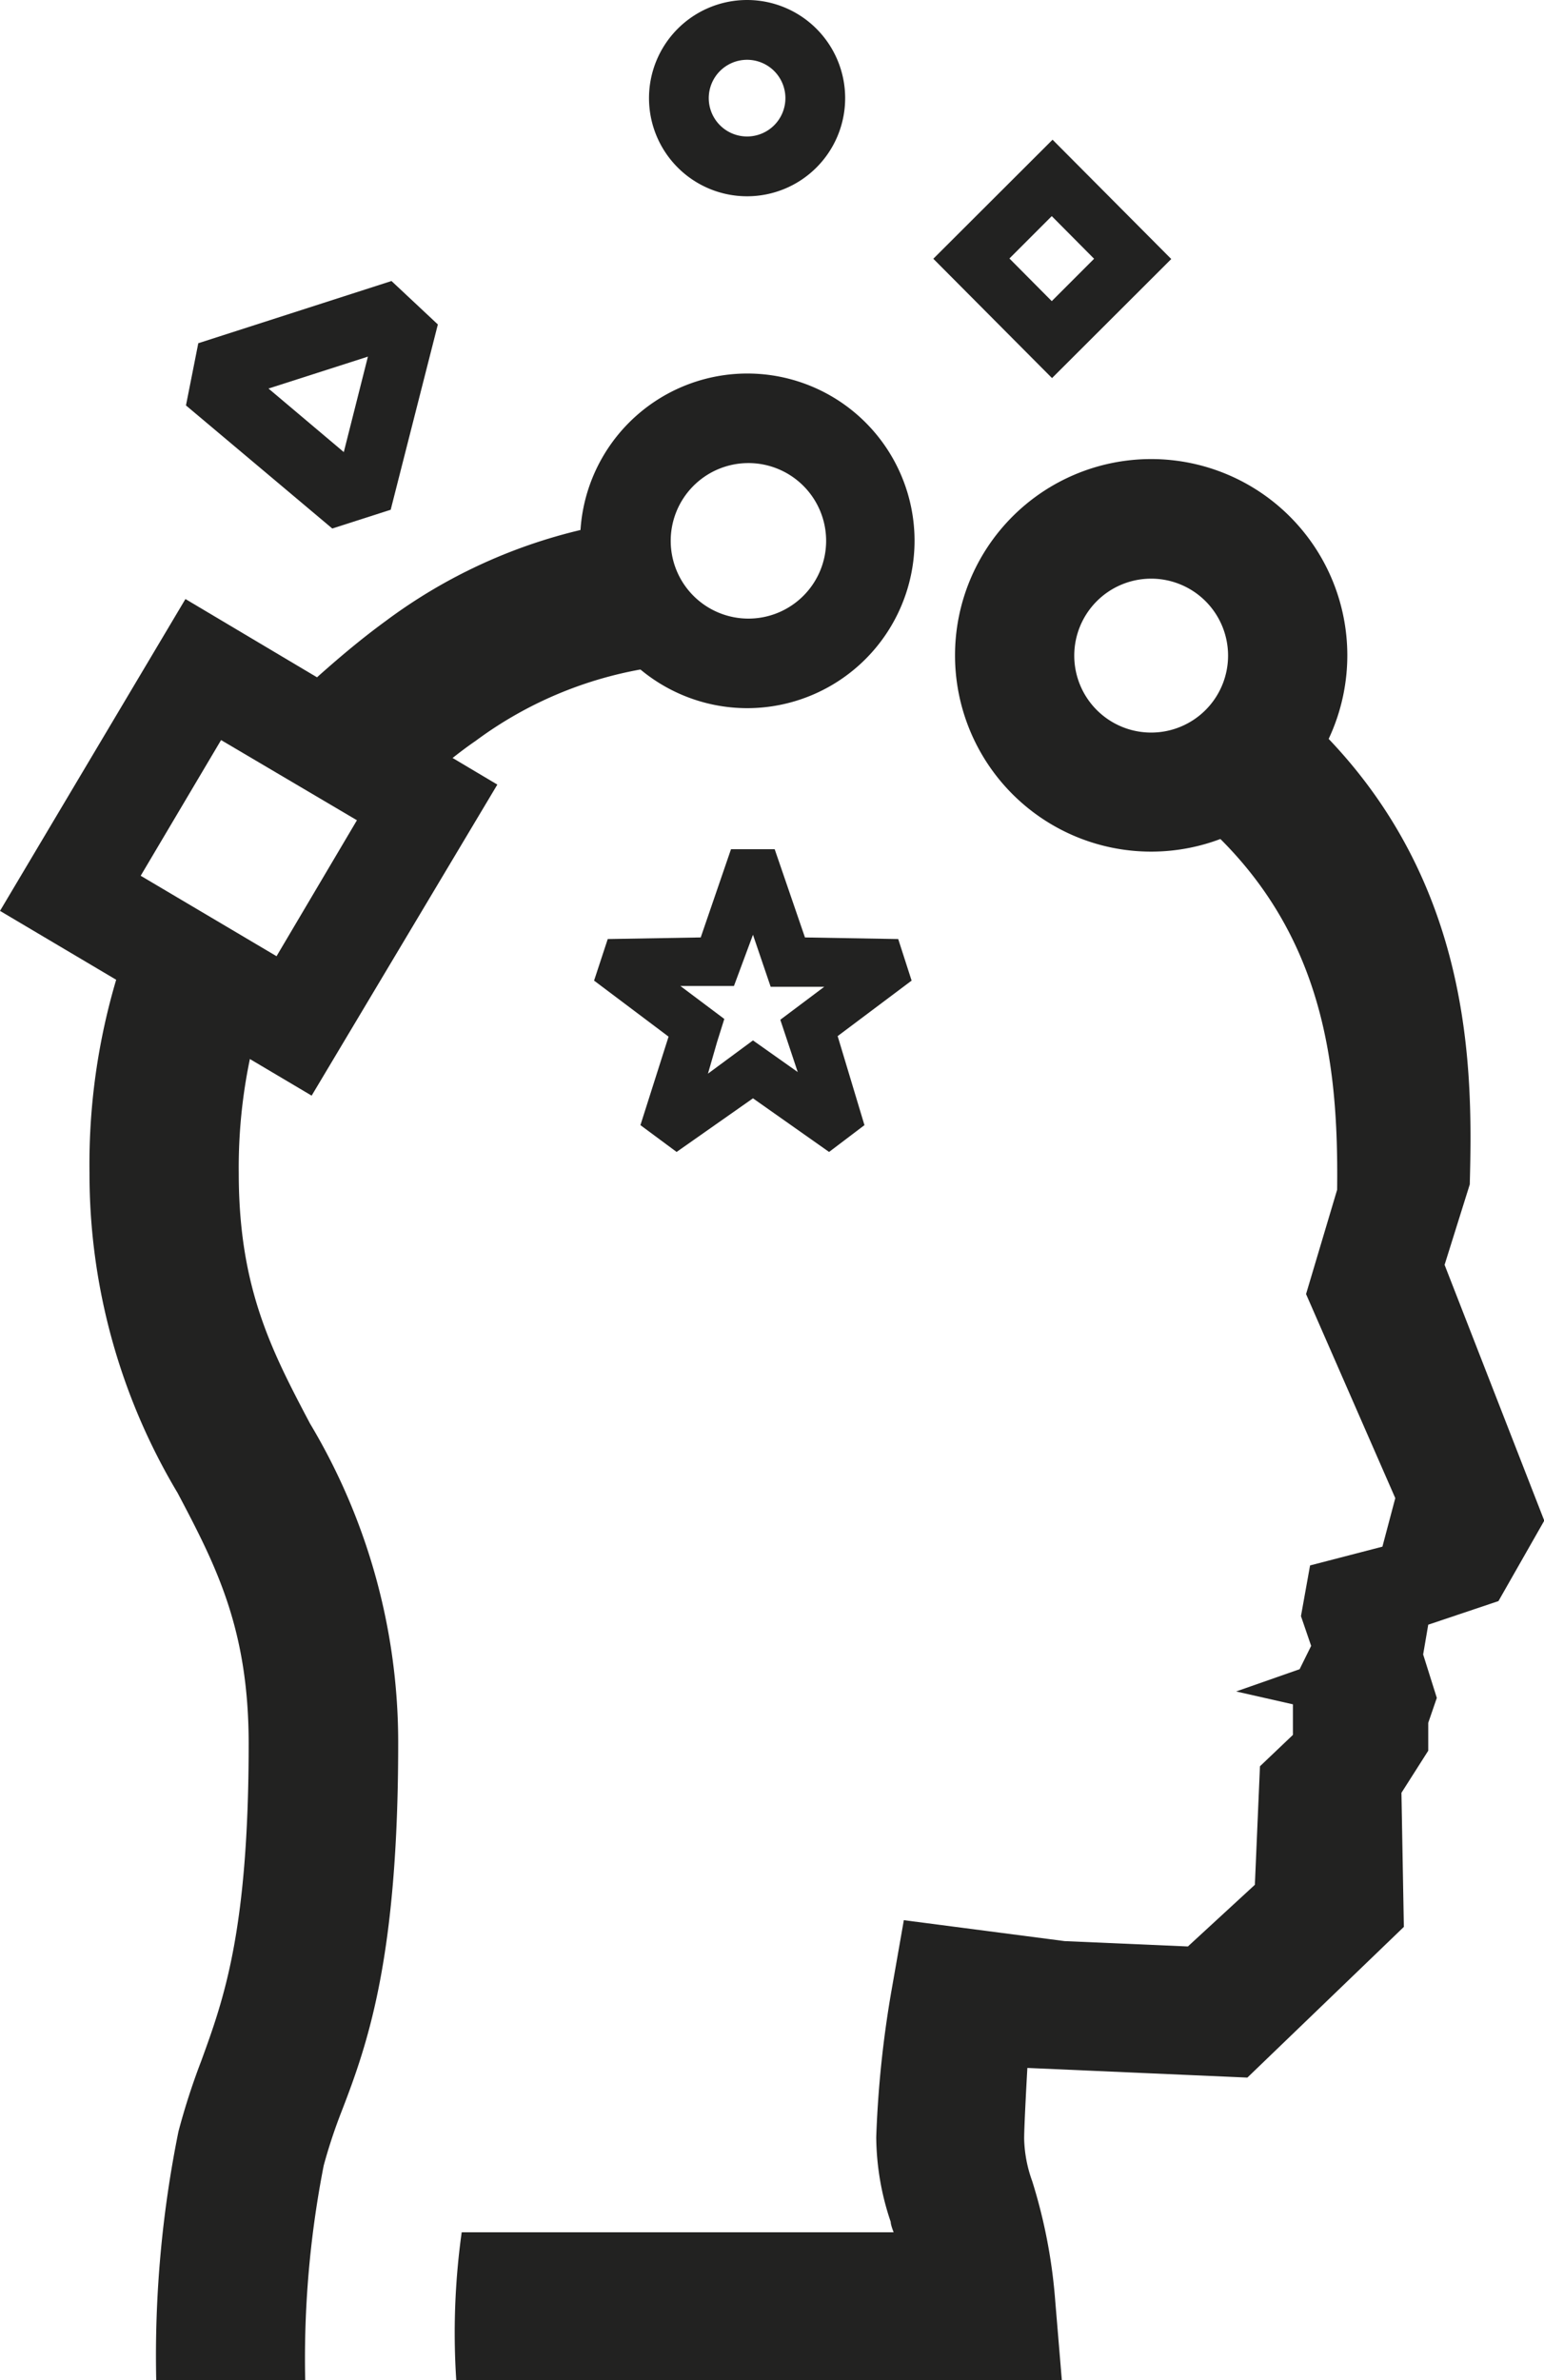
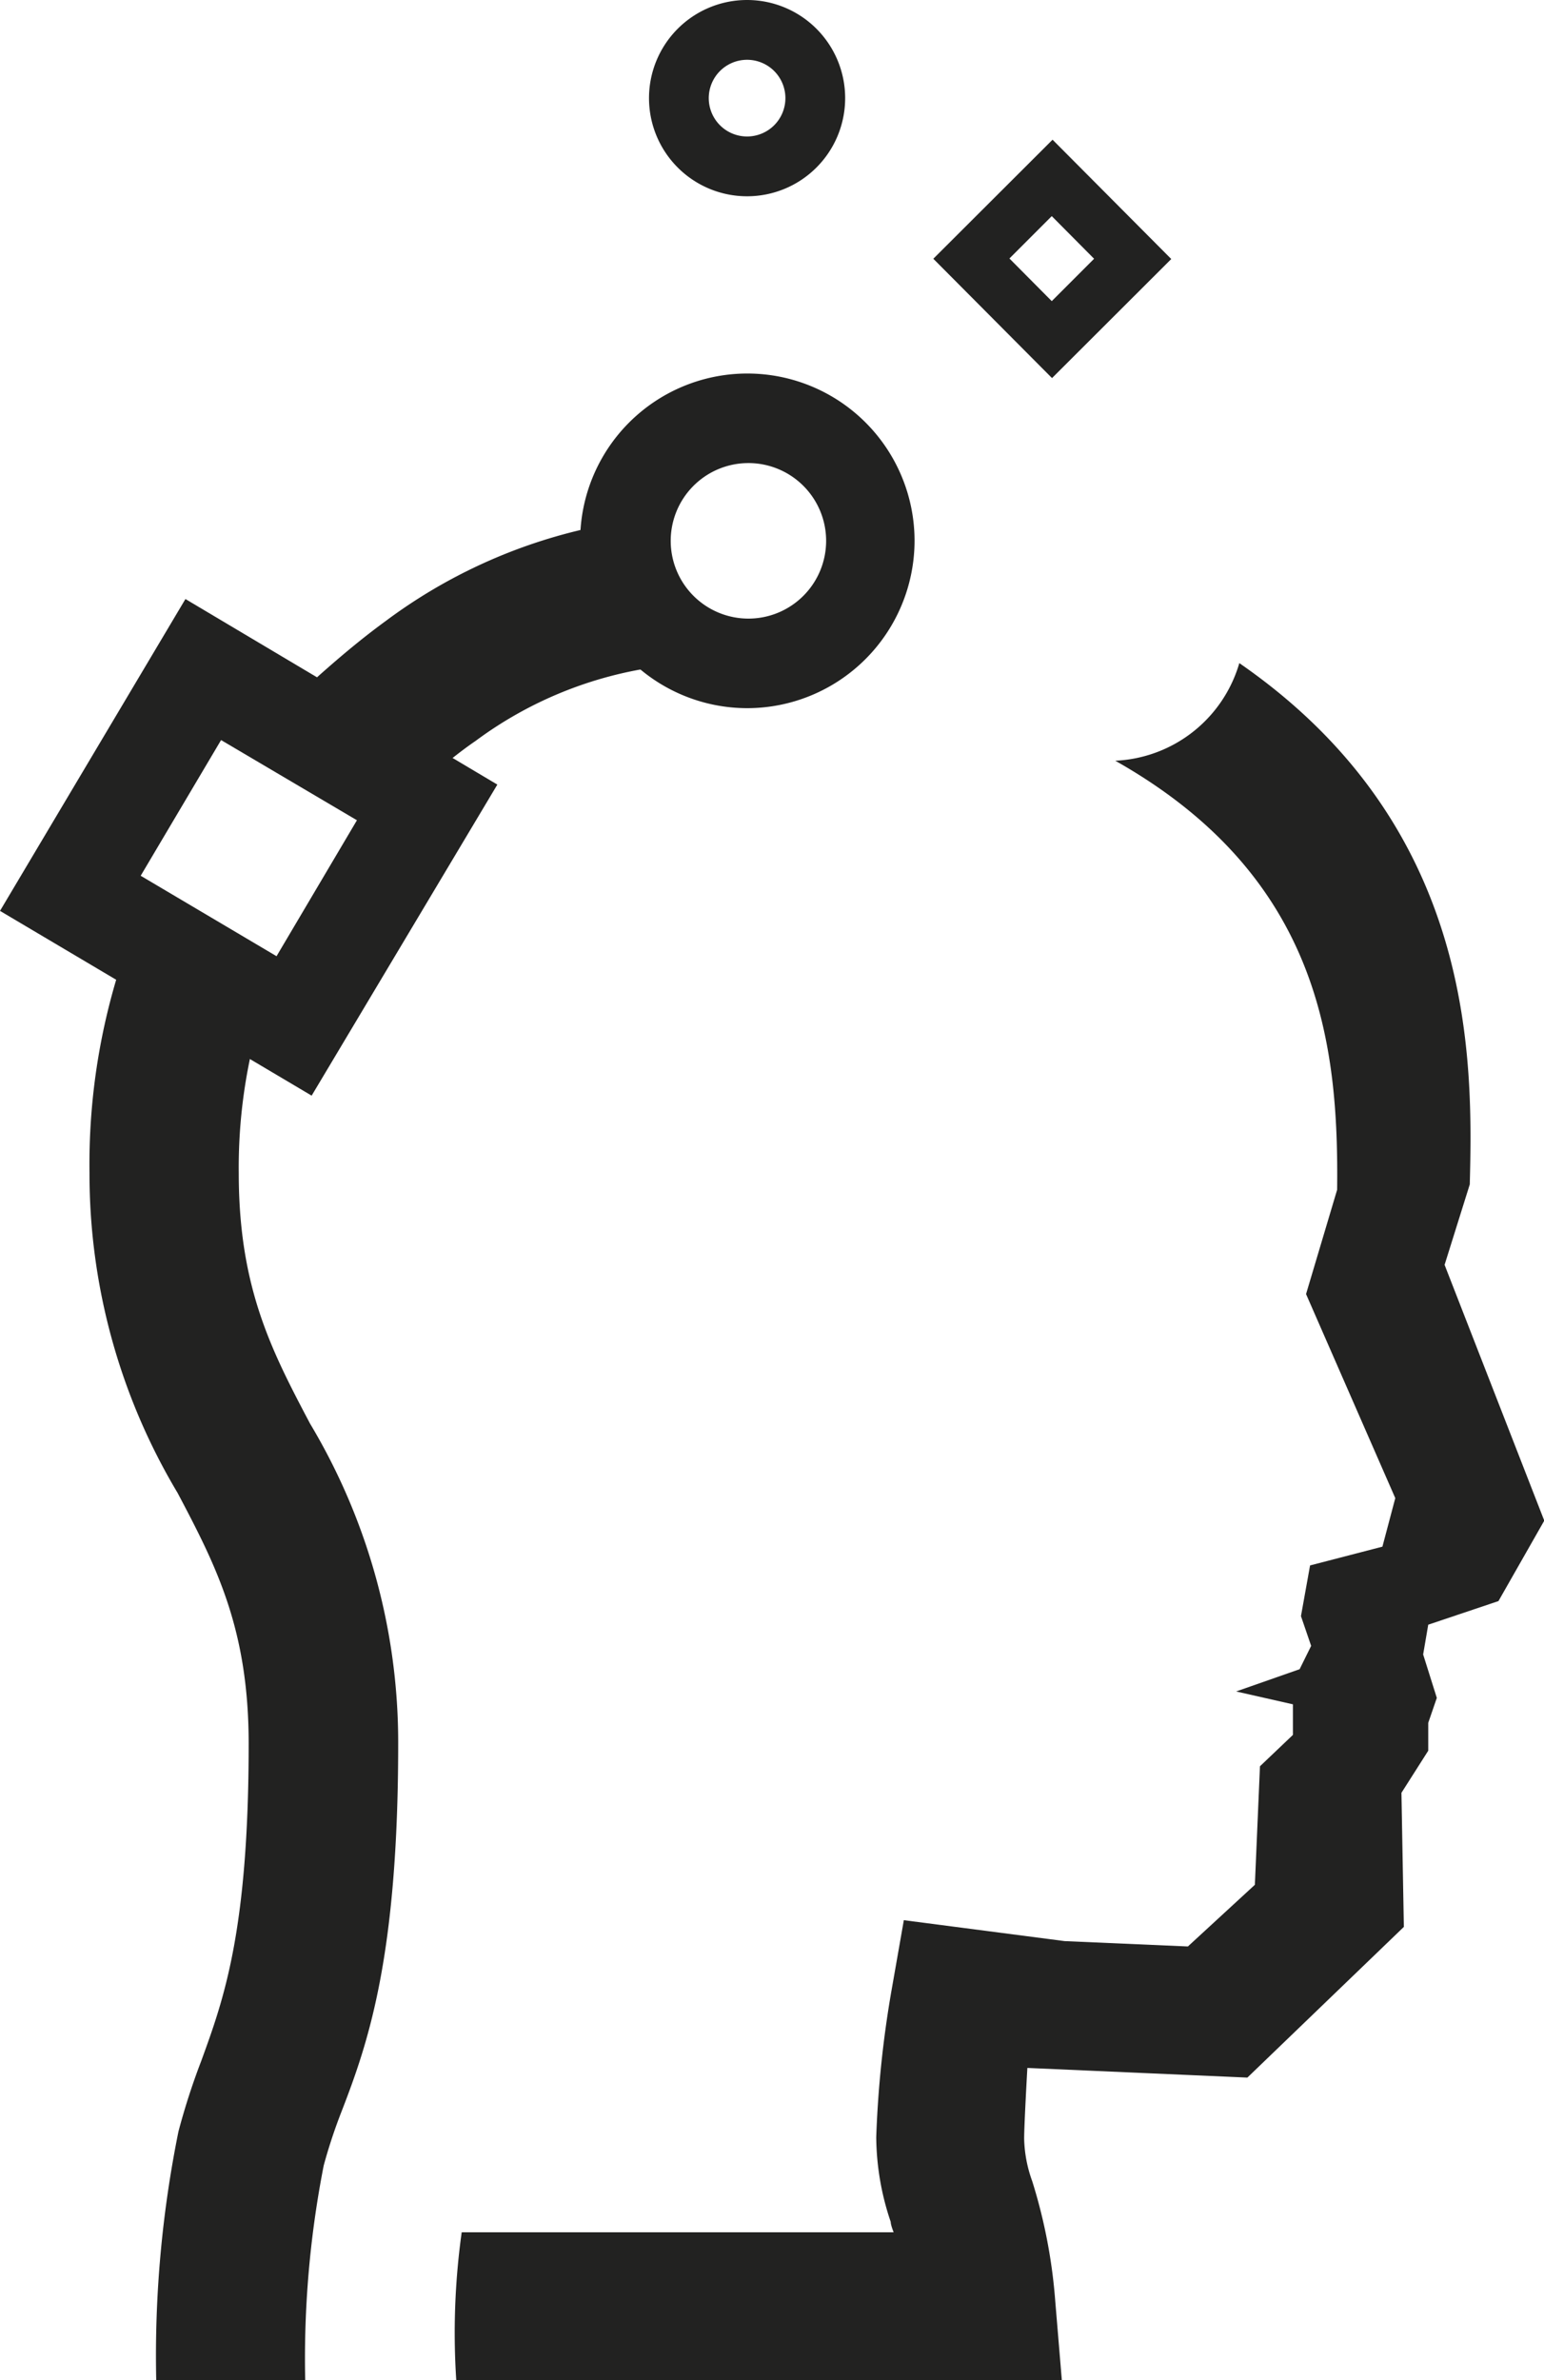
<svg xmlns="http://www.w3.org/2000/svg" id="Calque_1" data-name="Calque 1" viewBox="0 0 57.62 88.76">
  <defs>
    <style>.cls-1{fill:#222221;}</style>
  </defs>
  <path class="cls-1" d="M70.05,53.55a6.24,6.24,0,1,1,6.25-6.24A6.25,6.25,0,0,1,70.05,53.55Zm0-9.14A2.9,2.9,0,1,0,73,47.31,2.9,2.9,0,0,0,70.05,44.41Z" transform="translate(-42.17 -27.14)" />
-   <path class="cls-1" d="M85.13,58.9a7.32,7.32,0,1,1,7.32-7.32A7.32,7.32,0,0,1,85.13,58.9Zm0-10.18A2.87,2.87,0,1,0,88,51.58,2.87,2.87,0,0,0,85.13,48.72Z" transform="translate(-42.17 -27.14)" />
  <path class="cls-1" d="M70.05,34.46a3.66,3.66,0,1,1,3.66-3.66A3.66,3.66,0,0,1,70.05,34.46Zm0-5.09a1.43,1.43,0,1,0,1.43,1.43A1.43,1.43,0,0,0,70.05,29.37Z" transform="translate(-42.17 -27.14)" />
  <path class="cls-1" d="M51.08,70.89a19.8,19.8,0,0,1,.8-5.79c-1.81-1.61-2.58-2.27-4.54-3.78a24.18,24.18,0,0,0-1.83,9.57A23.17,23.17,0,0,0,48.8,82.82c1.43,2.71,2.65,5.06,2.65,9.35,0,7-.94,9.55-1.77,11.83a25.42,25.42,0,0,0-.85,2.63A42.05,42.05,0,0,0,48,115.9h5.56a37.4,37.4,0,0,1,.69-8,19.76,19.76,0,0,1,.66-2c1-2.58,2.12-5.79,2.12-13.74a23.14,23.14,0,0,0-3.29-11.93C52.31,77.52,51.08,75.17,51.08,70.89Z" transform="translate(-42.17 -27.14)" />
  <path class="cls-1" d="M98.09,86.85l1.71-3-3.72-9.54.94-3c.12-4.68.22-13.35-8.6-19.44a5.06,5.06,0,0,1-4.63,3.64c7.68,4.33,8.34,10.65,8.28,16l-1.16,3.89,3.33,7.61-.48,1.81-2.7.7-.34,1.89.38,1.11-.43.87-2.37.83,2.12.48,0,1.14-1.23,1.17L89,97.43l-2.5,2.3-4.6-.2-6-.78-.46,2.62a39.88,39.88,0,0,0-.57,5.47,10,10,0,0,0,.54,3.16c0,.12.11.39.11.39l-16.12,0a27.07,27.07,0,0,0-.2,5.56H81.8l-.25-3a19.91,19.91,0,0,0-.86-4.47,4.93,4.93,0,0,1-.3-1.58c0-.54.12-2.64.12-2.64l8.21.36L94.56,99,94.47,94l1-1.57V91.39l.32-.93-.51-1.62.19-1.11Z" transform="translate(-42.17 -27.14)" />
  <path class="cls-1" d="M64.21,46.82a19.79,19.79,0,0,0-7.66,3.49c-1,.73-1.91,1.51-2.84,2.35a18.21,18.21,0,0,0,4.9,3.11c.44-.36.87-.7,1.31-1A14.71,14.71,0,0,1,66.76,52Z" transform="translate(-42.17 -27.14)" />
-   <path class="cls-1" d="M76.19,63.71l-.5-1.55-3.48-.06-1.13-3.29H69.45L68.32,62.1l-3.47.06-.51,1.55,2.78,2.09-1.05,3.3,1.35,1,2.85-2,2.84,2,1.32-1-1-3.32Zm-4.25,3.41-1.67-1.18-1.68,1.24L68.93,66l.27-.86-1.64-1.23,2,0L70.27,62l.66,1.94,2,0-1.64,1.23Z" transform="translate(-42.17 -27.14)" />
  <path class="cls-1" d="M42.17,61.11,53.8,68,60.73,56.4,49.09,49.48Zm13.32-3.38-3,5.07-5.07-3,3-5.06Z" transform="translate(-42.17 -27.14)" />
  <path class="cls-1" d="M77,36.79l4.43,4.45,4.45-4.44-4.43-4.45Zm6,0-1.58,1.58-1.58-1.59,1.58-1.58Z" transform="translate(-42.17 -27.14)" />
-   <path class="cls-1" d="M56.78,37.62l-7.21,2.32-.46,2.32,5.46,4.59,2.18-.7,1.76-6.91ZM55,44l-2.81-2.37,3.71-1.19Z" transform="translate(-42.17 -27.14)" />
</svg>